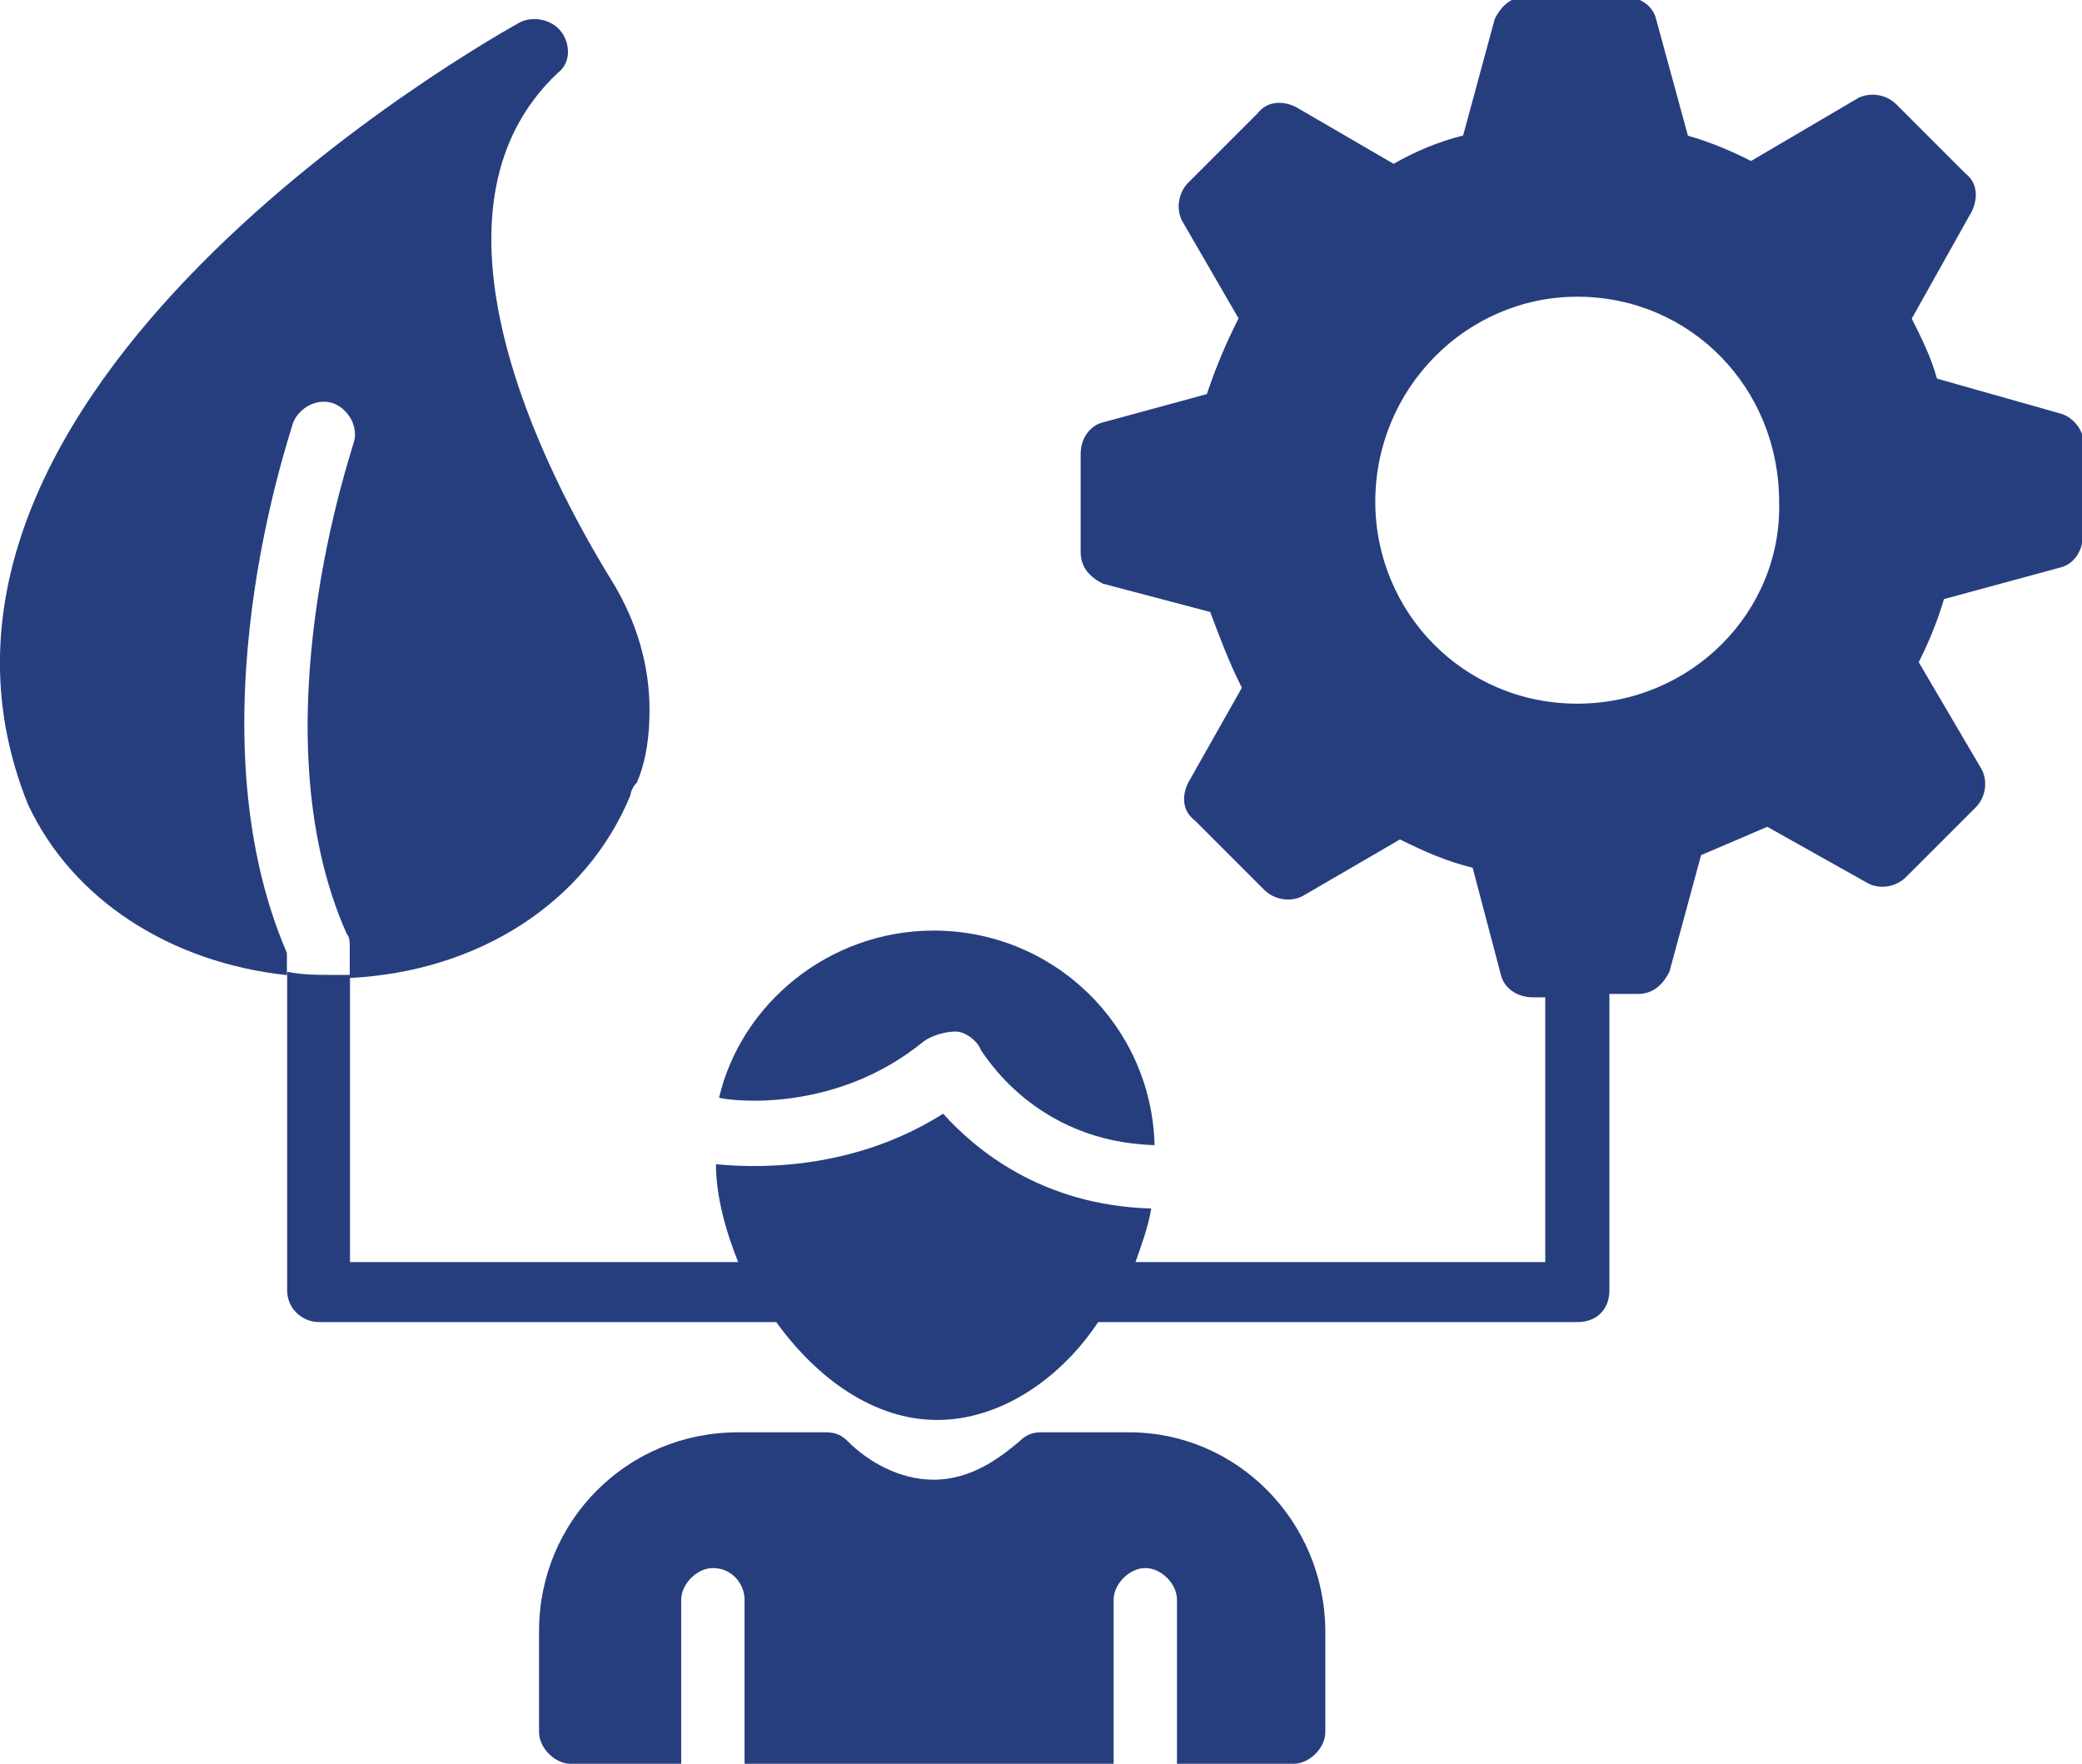
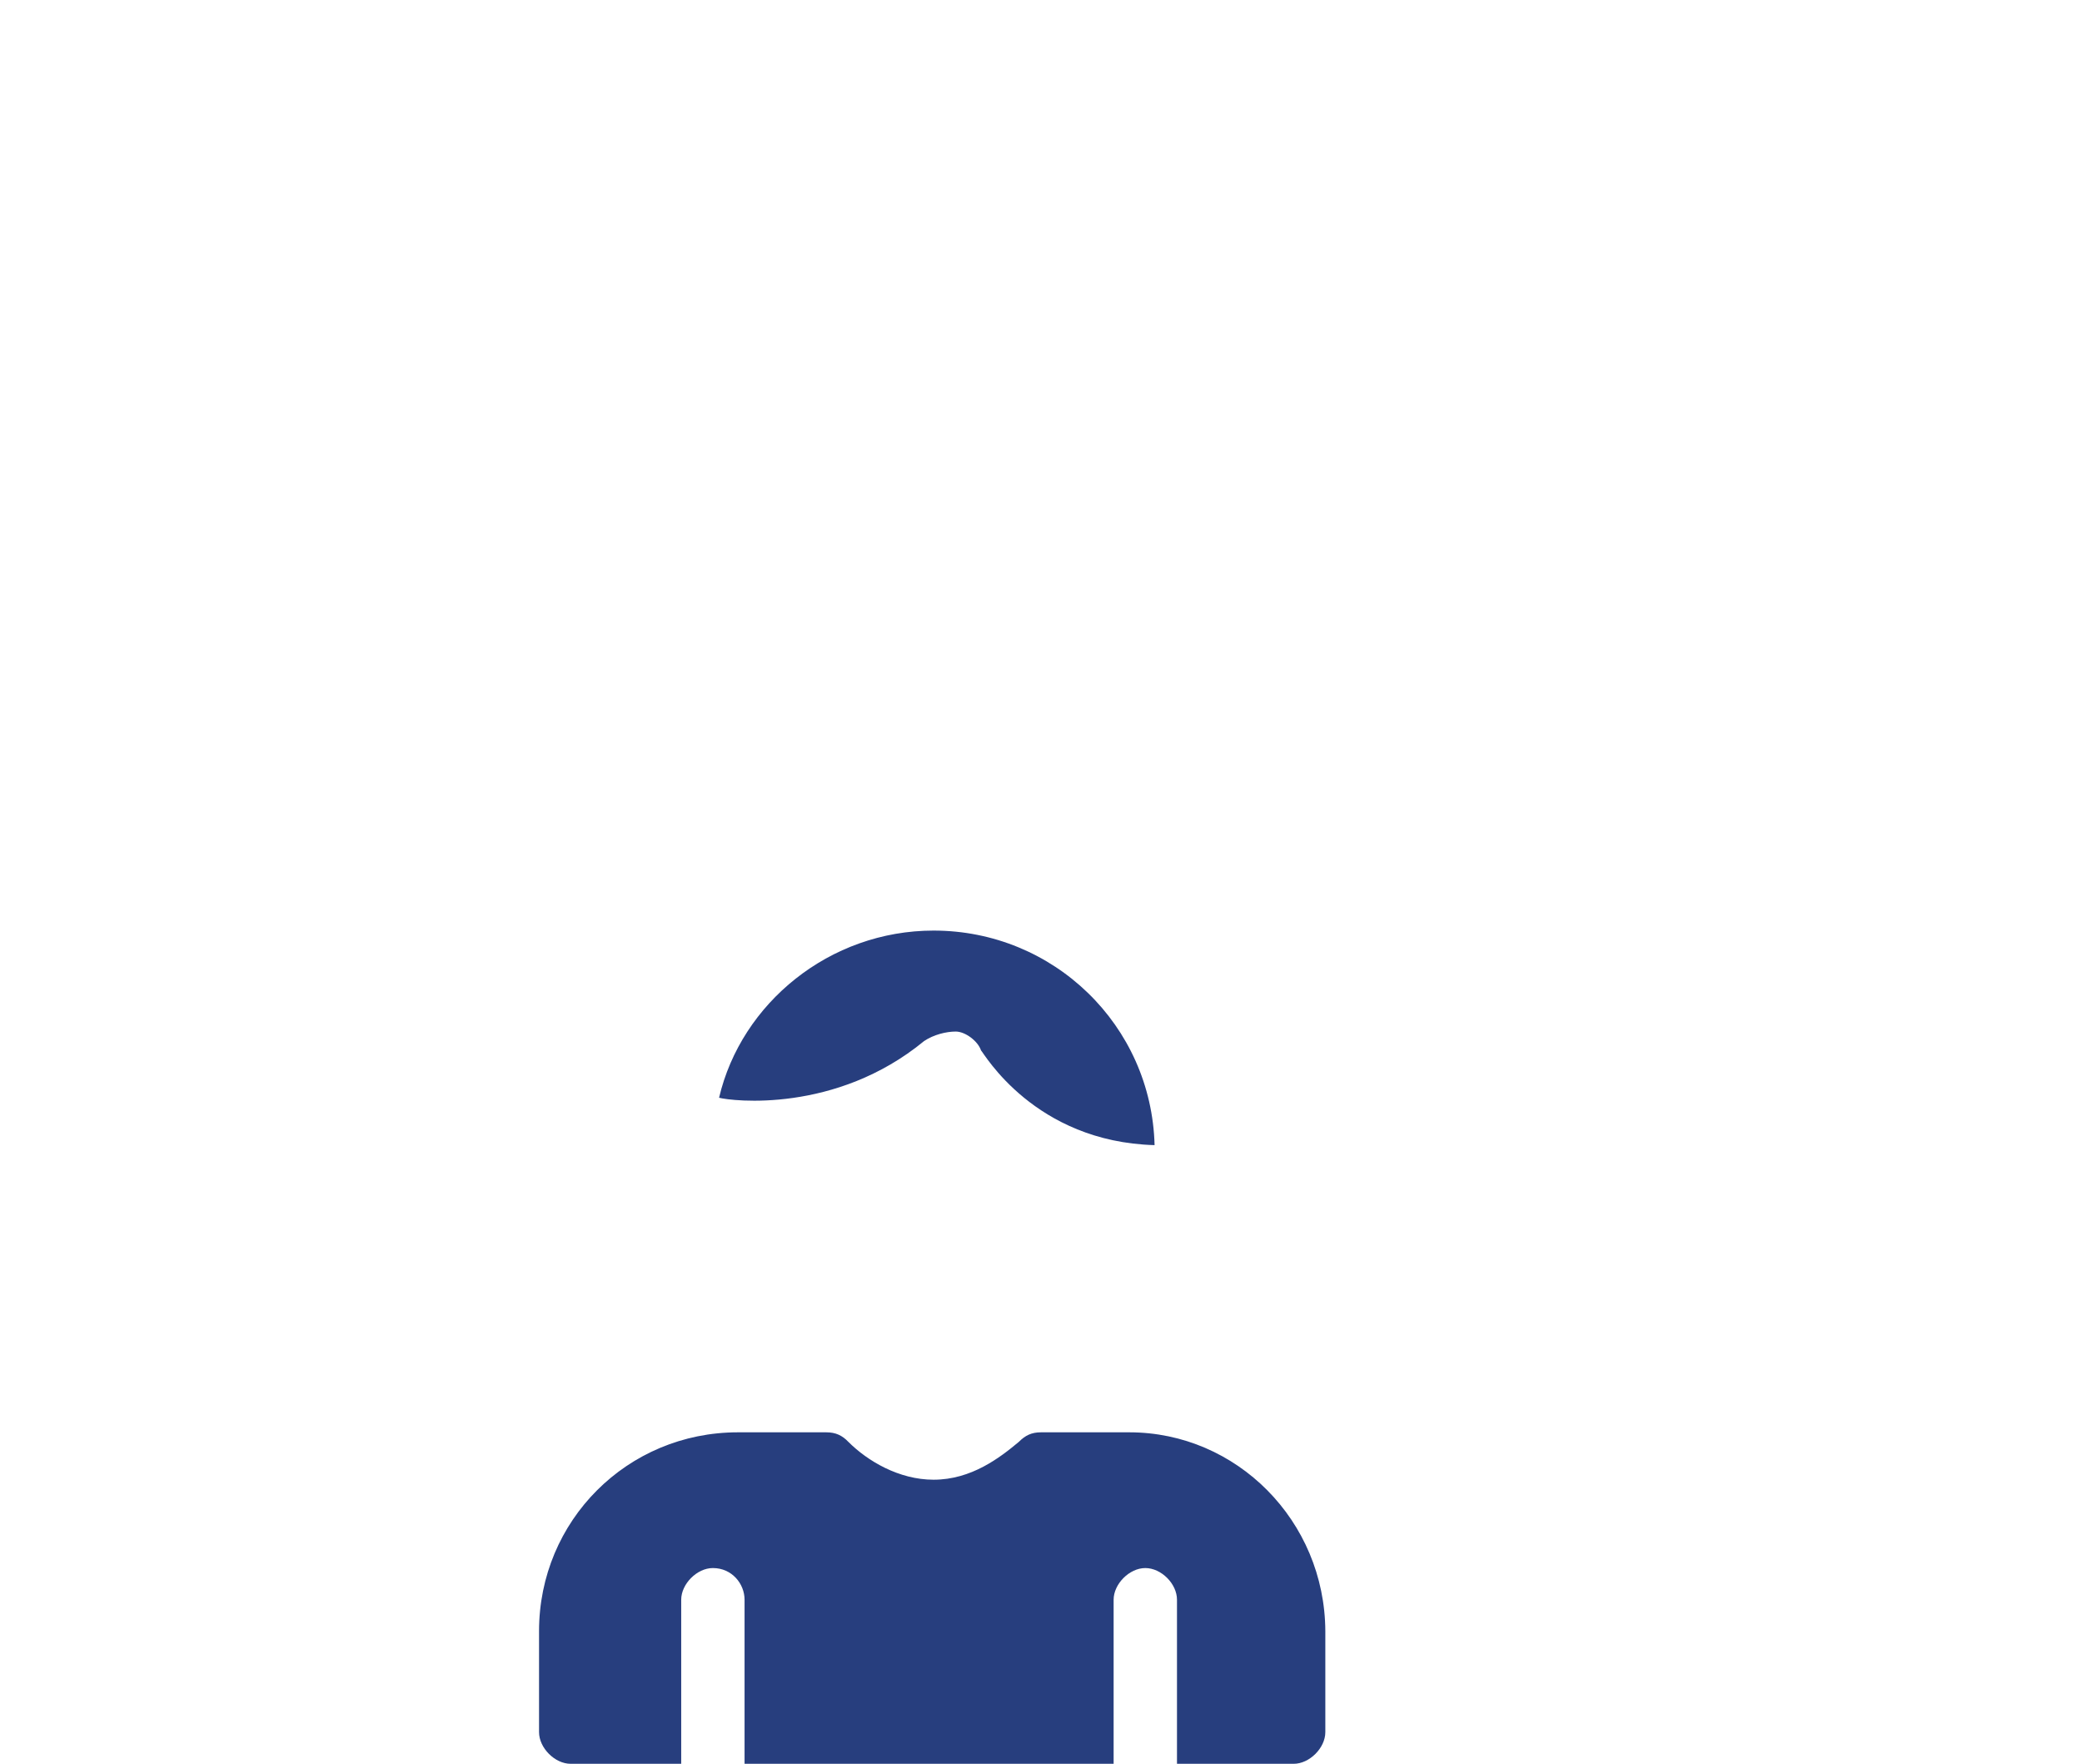
<svg xmlns="http://www.w3.org/2000/svg" version="1.1" id="Layer_1" x="0px" y="0px" viewBox="0 0 808.4 684.8" enable-background="new 0 0 808.4 684.8" xml:space="preserve">
-   <path fill="#273E7E" d="M113.8,164.1c2.5-6.1,9.8-9.8,15.9-7.4c6.1,2.5,9.8,9.8,7.4,15.9c0,1.2-38,110.2-2.5,189.9  c1.2,1.2,1.2,3.7,1.2,4.9v12.3c50.2-2.5,91.9-29.4,109-71c0-1.2,1.2-3.7,2.5-4.9c3.7-8.6,4.9-18.4,4.9-28.2  c0-17.2-4.9-34.3-14.7-50.2c-25.7-41.7-78.4-143.3-20.8-197.2c4.9-3.7,4.9-11,1.2-15.9c-3.7-4.9-11-6.1-15.9-3.7  C191,14.7-54,151.9,10.9,312.4c17.2,36.8,55.1,61.3,100.5,66.2v-8.6C73.4,281.7,112.6,169,113.8,164.1z" />
-   <path fill="#273E7E" d="M799.8,160.5L752.1,147c-2.4-8.6-6.1-15.9-9.8-23.3l23.3-41.6c2.4-4.9,2.4-11-2.4-14.7l-26.9-26.9  c-3.7-3.7-9.8-4.9-14.7-2.5l-41.7,24.5c-7.3-3.7-15.9-7.4-24.5-9.8L643,7.3c-1.2-4.9-6.1-8.6-12.3-8.6h-38c-6.1,0-9.8,3.7-12.3,8.6  l-12.3,45.3c-9.8,2.5-18.4,6.1-27,11l-38-22.1c-4.9-2.4-11-2.4-14.7,2.4l-27,27c-3.7,3.7-4.9,9.8-2.5,14.7l22,38  c-4.9,9.8-8.6,18.4-12.3,29.4l-40.4,11c-4.9,1.2-8.6,6.1-8.6,12.3v38c0,6.1,3.7,9.8,8.6,12.3l41.7,11c3.7,9.8,7.3,19.6,12.3,29.4  l-20.8,36.8c-2.5,4.9-2.5,11,2.5,14.7l27,27c3.7,3.7,9.8,4.9,14.7,2.5l38-22.1c9.8,4.9,18.4,8.6,28.2,11l11,41.7  c1.2,4.9,6.1,8.6,12.3,8.6h4.9V490H440.9c2.5-7.3,4.9-13.5,6.1-20.8c-42.9-1.2-68.6-23.3-80.8-36.8c-36.8,23.3-76,20.8-88.2,19.6  c0,12.3,3.7,25.7,8.6,38H135.9V378.5h-1.2h-6.1c-6.1,0-11,0-17.1-1.2V501c0,7.3,6.1,12.3,12.3,12.3h177.6c15.9,22,38,38,62.5,38  s47.8-15.9,62.5-38h186.2c7.3,0,12.3-4.9,12.3-12.3V385.9h11c6.1,0,9.8-3.7,12.3-8.6l12.3-45.3c8.6-3.7,17.2-7.3,25.7-11l39.2,22  c4.9,2.5,11,1.2,14.7-2.5l27-27c3.7-3.7,4.9-9.8,2.4-14.7l-24.5-41.7c3.7-7.3,7.3-15.9,9.8-24.5l45.3-12.3c4.9-1.2,8.6-6.1,8.6-12.3  v-38C808.4,166.6,804.7,161.7,799.8,160.5z M612.4,273.2c-44.1,0-78.4-35.5-78.4-78.4c0-44.1,35.5-79.6,78.4-79.6  c44.1,0,78.4,35.5,78.4,79.6C692,237.6,656.5,273.2,612.4,273.2z" />
  <path fill="#273E7E" d="M358.8,404.2c3.7-2.5,8.6-3.7,12.3-3.7s8.6,3.7,9.8,7.3c1.2,1.2,20.8,35.5,67.4,36.8  c-1.2-46.5-39.2-83.3-85.8-83.3c-40.4,0-74.7,28.2-83.3,64.9C284.1,427.5,324.5,432.4,358.8,404.2z" />
  <path fill="#273E7E" d="M438.5,556.1h-34.3c-3.7,0-6.1,1.2-8.6,3.7c-7.3,6.1-18.4,14.7-33.1,14.7c-13.5,0-25.7-7.3-33.1-14.7  c-2.4-2.5-4.9-3.7-8.6-3.7h-34.3c-42.9,0-77.2,34.3-77.2,77.2v39.2c0,6.1,6.1,12.3,12.3,12.3h42.9v-63.7c0-6.1,6.1-12.3,12.3-12.3  c7.4,0,12.3,6.1,12.3,12.3v63.7h143.3v-63.7c0-6.1,6.1-12.3,12.3-12.3s12.3,6.1,12.3,12.3v63.7h45.3c6.1,0,12.3-6.1,12.3-12.3v-39.2  C514.4,590.4,480.1,556.1,438.5,556.1z" />
</svg>